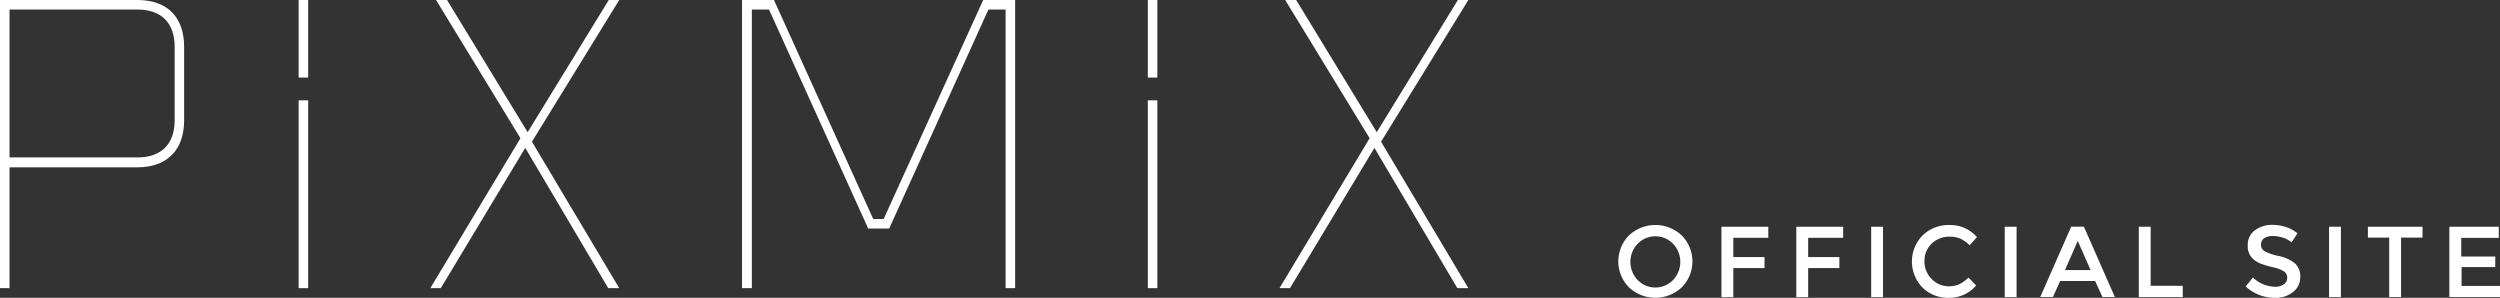
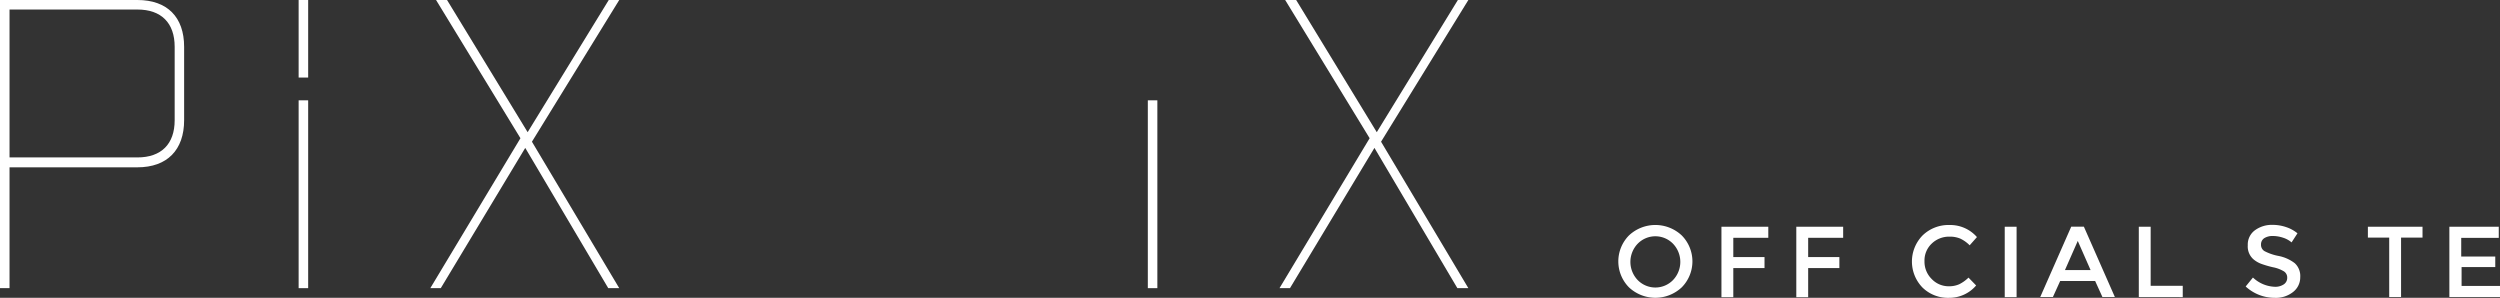
<svg xmlns="http://www.w3.org/2000/svg" width="343.65" height="40.94" viewBox="0 0 343.65 40.94">
  <rect x="0" y="0" width="343.65" height="40.94" fill="#333333" stroke="none" />
  <defs>
    <style>
      .cls-1 {
        fill: #fff;
      }
    </style>
  </defs>
  <title>logo_footer</title>
  <g id="レイヤー_2" data-name="レイヤー 2">
    <g id="design">
      <g>
        <g>
          <path class="cls-1" d="M231.17,39.5a5.3,5.3,0,0,1-7.25,0,5.08,5.08,0,0,1,0-7.14,5.3,5.3,0,0,1,7.25,0,5.07,5.07,0,0,1,0,7.14Zm-1.2-6a3.39,3.39,0,0,0-4.85,0,3.61,3.61,0,0,0,0,5,3.39,3.39,0,0,0,4.85,0,3.61,3.61,0,0,0,0-5Z" />
          <path class="cls-1" d="M238.26,32.69v2.65h4.29v1.51h-4.29v4h-1.63V31.17h6.44v1.52Z" />
          <path class="cls-1" d="M248.55,32.69v2.65h4.29v1.51h-4.29v4h-1.63V31.17h6.44v1.52Z" />
-           <path class="cls-1" d="M257.21,31.17h1.63v9.67h-1.63Z" />
          <path class="cls-1" d="M267.87,39.35a3.42,3.42,0,0,0,1.45-.28,5,5,0,0,0,1.27-.91l1.05,1.08a4.84,4.84,0,0,1-3.73,1.7,5,5,0,0,1-3.64-1.41,5.13,5.13,0,0,1,0-7.16A5.11,5.11,0,0,1,268,30.93a4.86,4.86,0,0,1,3.75,1.66l-1,1.13a4.53,4.53,0,0,0-1.31-.93,3.66,3.66,0,0,0-1.44-.26,3.43,3.43,0,0,0-2.46.95,3.19,3.19,0,0,0-1,2.42,3.34,3.34,0,0,0,1,2.46A3.2,3.2,0,0,0,267.87,39.35Z" />
          <path class="cls-1" d="M275.57,31.17h1.63v9.67h-1.63Z" />
          <path class="cls-1" d="M283.19,38.63l-1,2.2h-1.74l4.26-9.67h1.74l4.26,9.67H289l-1-2.2Zm4.18-1.51-1.76-4-1.76,4Z" />
          <path class="cls-1" d="M294,40.83V31.17h1.63v8.12h4.41v1.55Z" />
          <path class="cls-1" d="M312.43,32.44a2.14,2.14,0,0,0-1.17.29,1,1,0,0,0-.46.88,1,1,0,0,0,.46.9,6.9,6.9,0,0,0,1.94.67,5.34,5.34,0,0,1,2.24,1,2.39,2.39,0,0,1,.75,1.92,2.54,2.54,0,0,1-1,2.05,3.8,3.8,0,0,1-2.5.79,5.88,5.88,0,0,1-4-1.56l1-1.23a4.61,4.61,0,0,0,3,1.27,2.08,2.08,0,0,0,1.25-.34,1.06,1.06,0,0,0,.46-.9,1,1,0,0,0-.44-.87,4.58,4.58,0,0,0-1.5-.57,13.43,13.43,0,0,1-1.62-.47,3.65,3.65,0,0,1-1-.56,2.34,2.34,0,0,1-.86-2,2.42,2.42,0,0,1,1-2.07,3.93,3.93,0,0,1,2.41-.73,5.79,5.79,0,0,1,1.84.3,4.81,4.81,0,0,1,1.58.86L315,33.32a3.3,3.3,0,0,0-1.16-.64A4.47,4.47,0,0,0,312.43,32.44Z" />
-           <path class="cls-1" d="M320.15,31.17h1.63v9.67h-1.63Z" />
          <path class="cls-1" d="M330.05,32.66v8.17h-1.63V32.66h-2.93V31.17H333v1.49Z" />
          <path class="cls-1" d="M343.48,31.17V32.7h-5.16v2.56H343v1.45h-4.63V39.3h5.32v1.53h-7V31.17Z" />
        </g>
        <g>
          <path class="cls-1" d="M25.31,16.53C25.31,20.59,23,23,18.89,23H1.31V39.61H0V0H18.89C23,0,25.31,2.36,25.31,6.43ZM1.31,1.31V21.64H18.89c3.28,0,5.12-1.84,5.12-5.11V6.43c0-3.28-1.84-5.12-5.12-5.12Z" />
          <path class="cls-1" d="M41.05,39.61V13.79h1.31V39.61Z" />
          <path class="cls-1" d="M41.05,10.66V0h1.31V10.66Z" />
          <path class="cls-1" d="M157.78,39.61V13.79h1.31V39.61Z" />
-           <path class="cls-1" d="M157.78,10.66V0h1.31V10.66Z" />
          <path class="cls-1" d="M71.54,19,59.94,0h1.51L72.53,18.17,83.68,0h1.44l-12,19.48,12,20.13H83.61L72.2,20.33,60.59,39.61H59.15Z" />
-           <path class="cls-1" d="M135.15,0h4.39V39.61h-1.31V1.31h-2.36l-13.64,30.1h-2.89L105.71,1.31h-2.36v38.3H102V0h4.39l13.64,30.1h1.44Z" />
-           <path class="cls-1" d="M188.27,19,176.66,0h1.51l11.08,18.17L200.4,0h1.44l-12,19.48,12,20.13h-1.51L188.93,20.33,177.32,39.61h-1.44Z" />
+           <path class="cls-1" d="M188.27,19,176.66,0h1.51l11.08,18.17L200.4,0h1.44l-12,19.48,12,20.13h-1.51L188.93,20.33,177.32,39.61h-1.44" />
        </g>
      </g>
    </g>
  </g>
</svg>